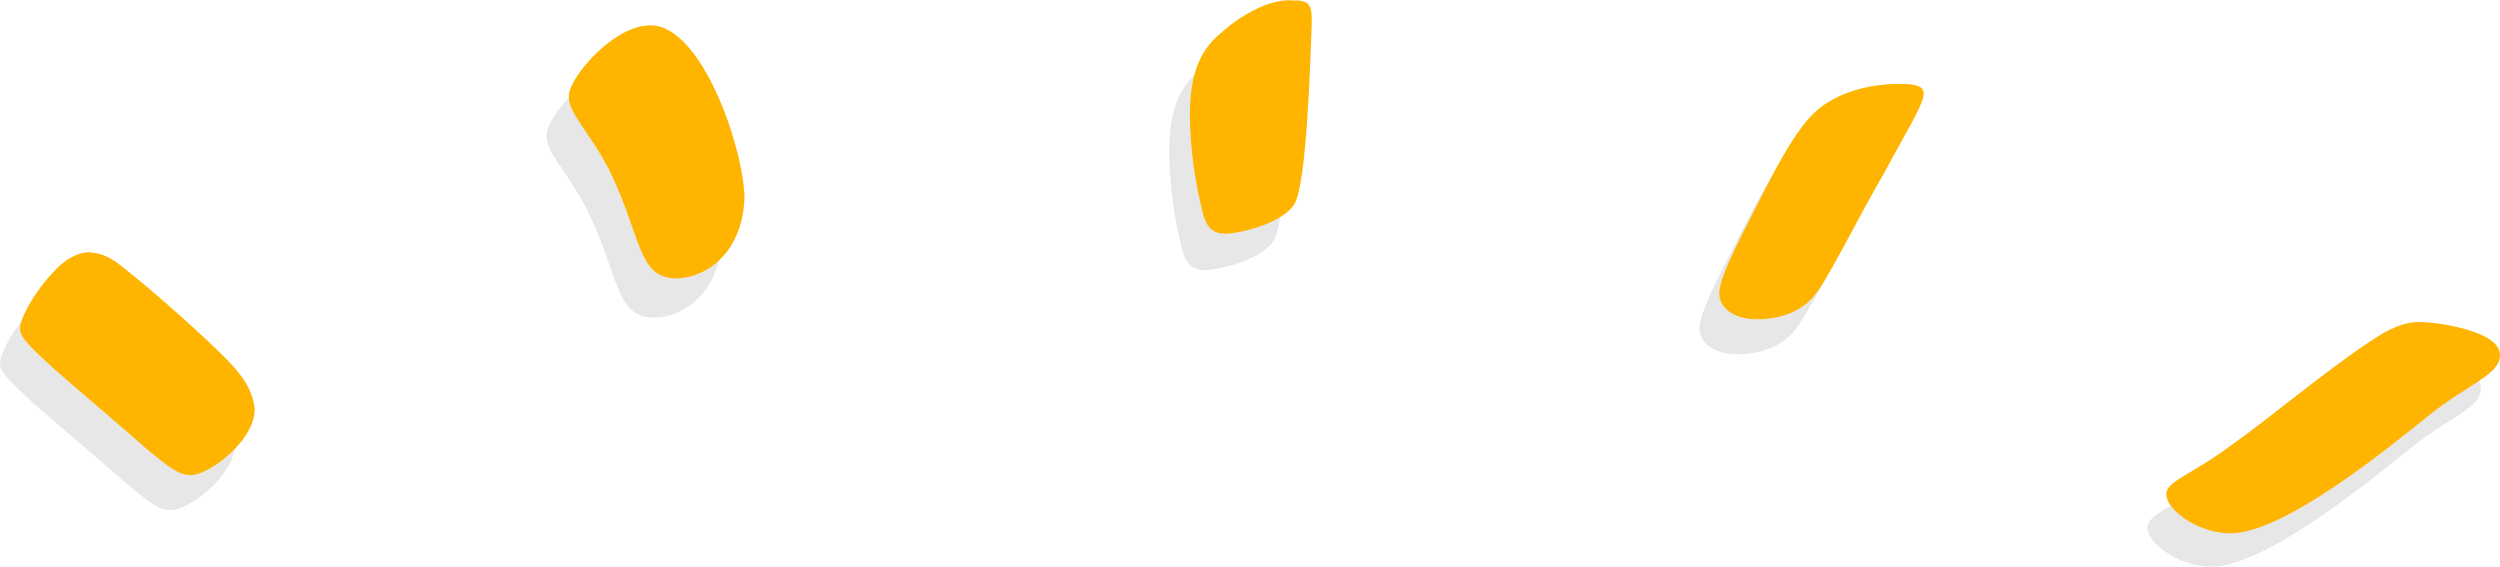
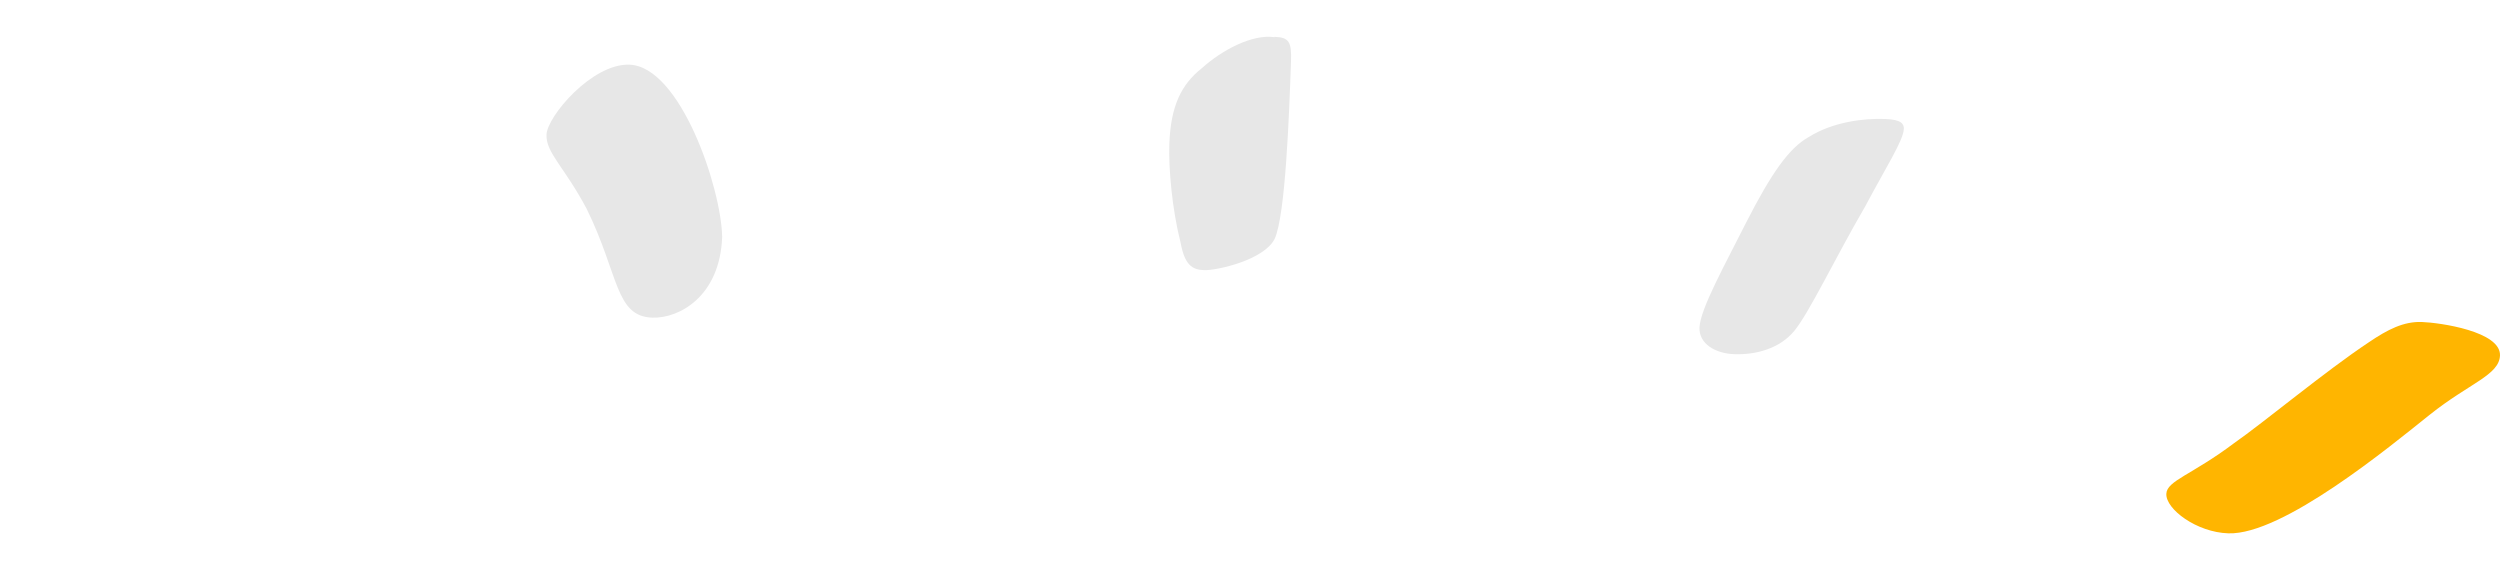
<svg xmlns="http://www.w3.org/2000/svg" id="Layer_1" viewBox="0 0 150 34">
  <defs>
    <style>.cls-1{fill:#e7e7e7}.cls-2{fill:#ffb500}</style>
  </defs>
  <path d="M104.05 21.25c-1.14-.04-2.12-.63-2.08-1.6.04-1.11 1.56-3.83 2.79-6.28 1.53-3 2.59-4.49 3.75-5.14 1.46-.92 3.32-1.14 4.6-1.09 1 .03 1.13.32 1.12.59-.02.69-1.08 2.32-2.31 4.64-1.82 3.13-3.37 6.4-4.26 7.48s-2.33 1.45-3.62 1.4ZM76.47 2.21c.89.03 1.03.32.99 1.48-.11 3.17-.33 9.22-.98 10.64-.64 1.28-3.48 1.9-4.22 1.88s-1.18-.33-1.42-1.63c-.52-2.04-.73-4.49-.68-5.93.08-2.3.72-3.58 1.94-4.55 1.23-1.11 3.04-2.06 4.37-1.87Z" class="cls-1" />
-   <path d="M105.24 19.15c-1.14-.04-2.12-.63-2.08-1.6.04-1.11 1.56-3.83 2.79-6.28 1.53-3 2.59-4.49 3.75-5.14 1.46-.92 3.32-1.14 4.6-1.09 1 .03 1.13.32 1.12.59-.02.69-1.08 2.32-2.31 4.64-1.82 3.13-3.37 6.4-4.26 7.48-.89 1.08-2.33 1.45-3.62 1.4ZM77.71.02c.89.03 1.03.32.99 1.48-.11 3.17-.33 9.22-.98 10.64-.64 1.28-3.48 1.9-4.22 1.88s-1.18-.33-1.42-1.63c-.52-2.04-.73-4.49-.68-5.93.08-2.3.72-3.58 1.94-4.55C74.57.8 76.38-.15 77.71.04Z" class="cls-2" />
-   <path d="M14.09 26.72c-.07 1.94-2.85 3.92-3.85 3.89-.71-.02-1.27-.46-2.51-1.47-1.8-1.59-4.7-4.04-5.67-4.9C.81 23.08-.02 22.36 0 21.81c.03-.83 1.24-2.73 2.42-3.8.74-.67 1.45-.78 1.74-.77.43.01 1.13.18 1.83.75 2.08 1.6 5.4 4.62 6.5 5.76.96 1 1.5 1.85 1.6 2.97Z" class="cls-1" />
-   <path d="M15.28 24.62c-.07 1.94-2.85 3.92-3.85 3.89-.71-.02-1.27-.46-2.51-1.47-1.8-1.59-4.7-4.04-5.67-4.9-1.24-1.15-2.07-1.87-2.05-2.43.03-.83 1.24-2.73 2.42-3.8.74-.67 1.45-.78 1.74-.77.43.01 1.13.18 1.83.75 2.08 1.6 5.4 4.62 6.5 5.76.96 1 1.5 1.85 1.6 2.97Z" class="cls-2" />
-   <path d="M148.86 23.32c-.04 1.19-1.83 1.66-4.21 3.56-2.38 1.9-8.83 7.23-12.09 7.12-1.9-.06-3.76-1.45-3.72-2.37.03-.79 1.54-1.14 4.05-3.03 1.81-1.26 5.46-4.31 8.11-6.07 1.12-.76 2.08-1.25 3.17-1.21 1.09.04 4.74.56 4.69 2.01Z" class="cls-1" />
  <path d="M150 21.32c-.04 1.19-1.83 1.66-4.21 3.56-2.38 1.9-8.83 7.23-12.09 7.12-1.9-.06-3.76-1.45-3.72-2.37.03-.79 1.54-1.14 4.05-3.03 1.81-1.26 5.46-4.31 8.11-6.07 1.12-.76 2.08-1.25 3.17-1.21 1.09.04 4.74.56 4.69 2.01Z" class="cls-2" />
  <path d="M43.33 14.21c-.13 3.58-2.58 4.9-4.19 4.85-2.24-.08-1.99-2.56-3.94-6.53-1.35-2.54-2.45-3.36-2.41-4.45s2.72-4.27 4.97-4.2c3.05.1 5.51 7.36 5.57 10.33Z" class="cls-1" />
-   <path d="M44.67 11.85c-.13 3.58-2.58 4.9-4.19 4.85-2.24-.08-1.99-2.56-3.94-6.53-1.35-2.54-2.45-3.36-2.41-4.45s2.72-4.27 4.97-4.2c3.05.1 5.51 7.36 5.57 10.33Z" class="cls-2" />
</svg>